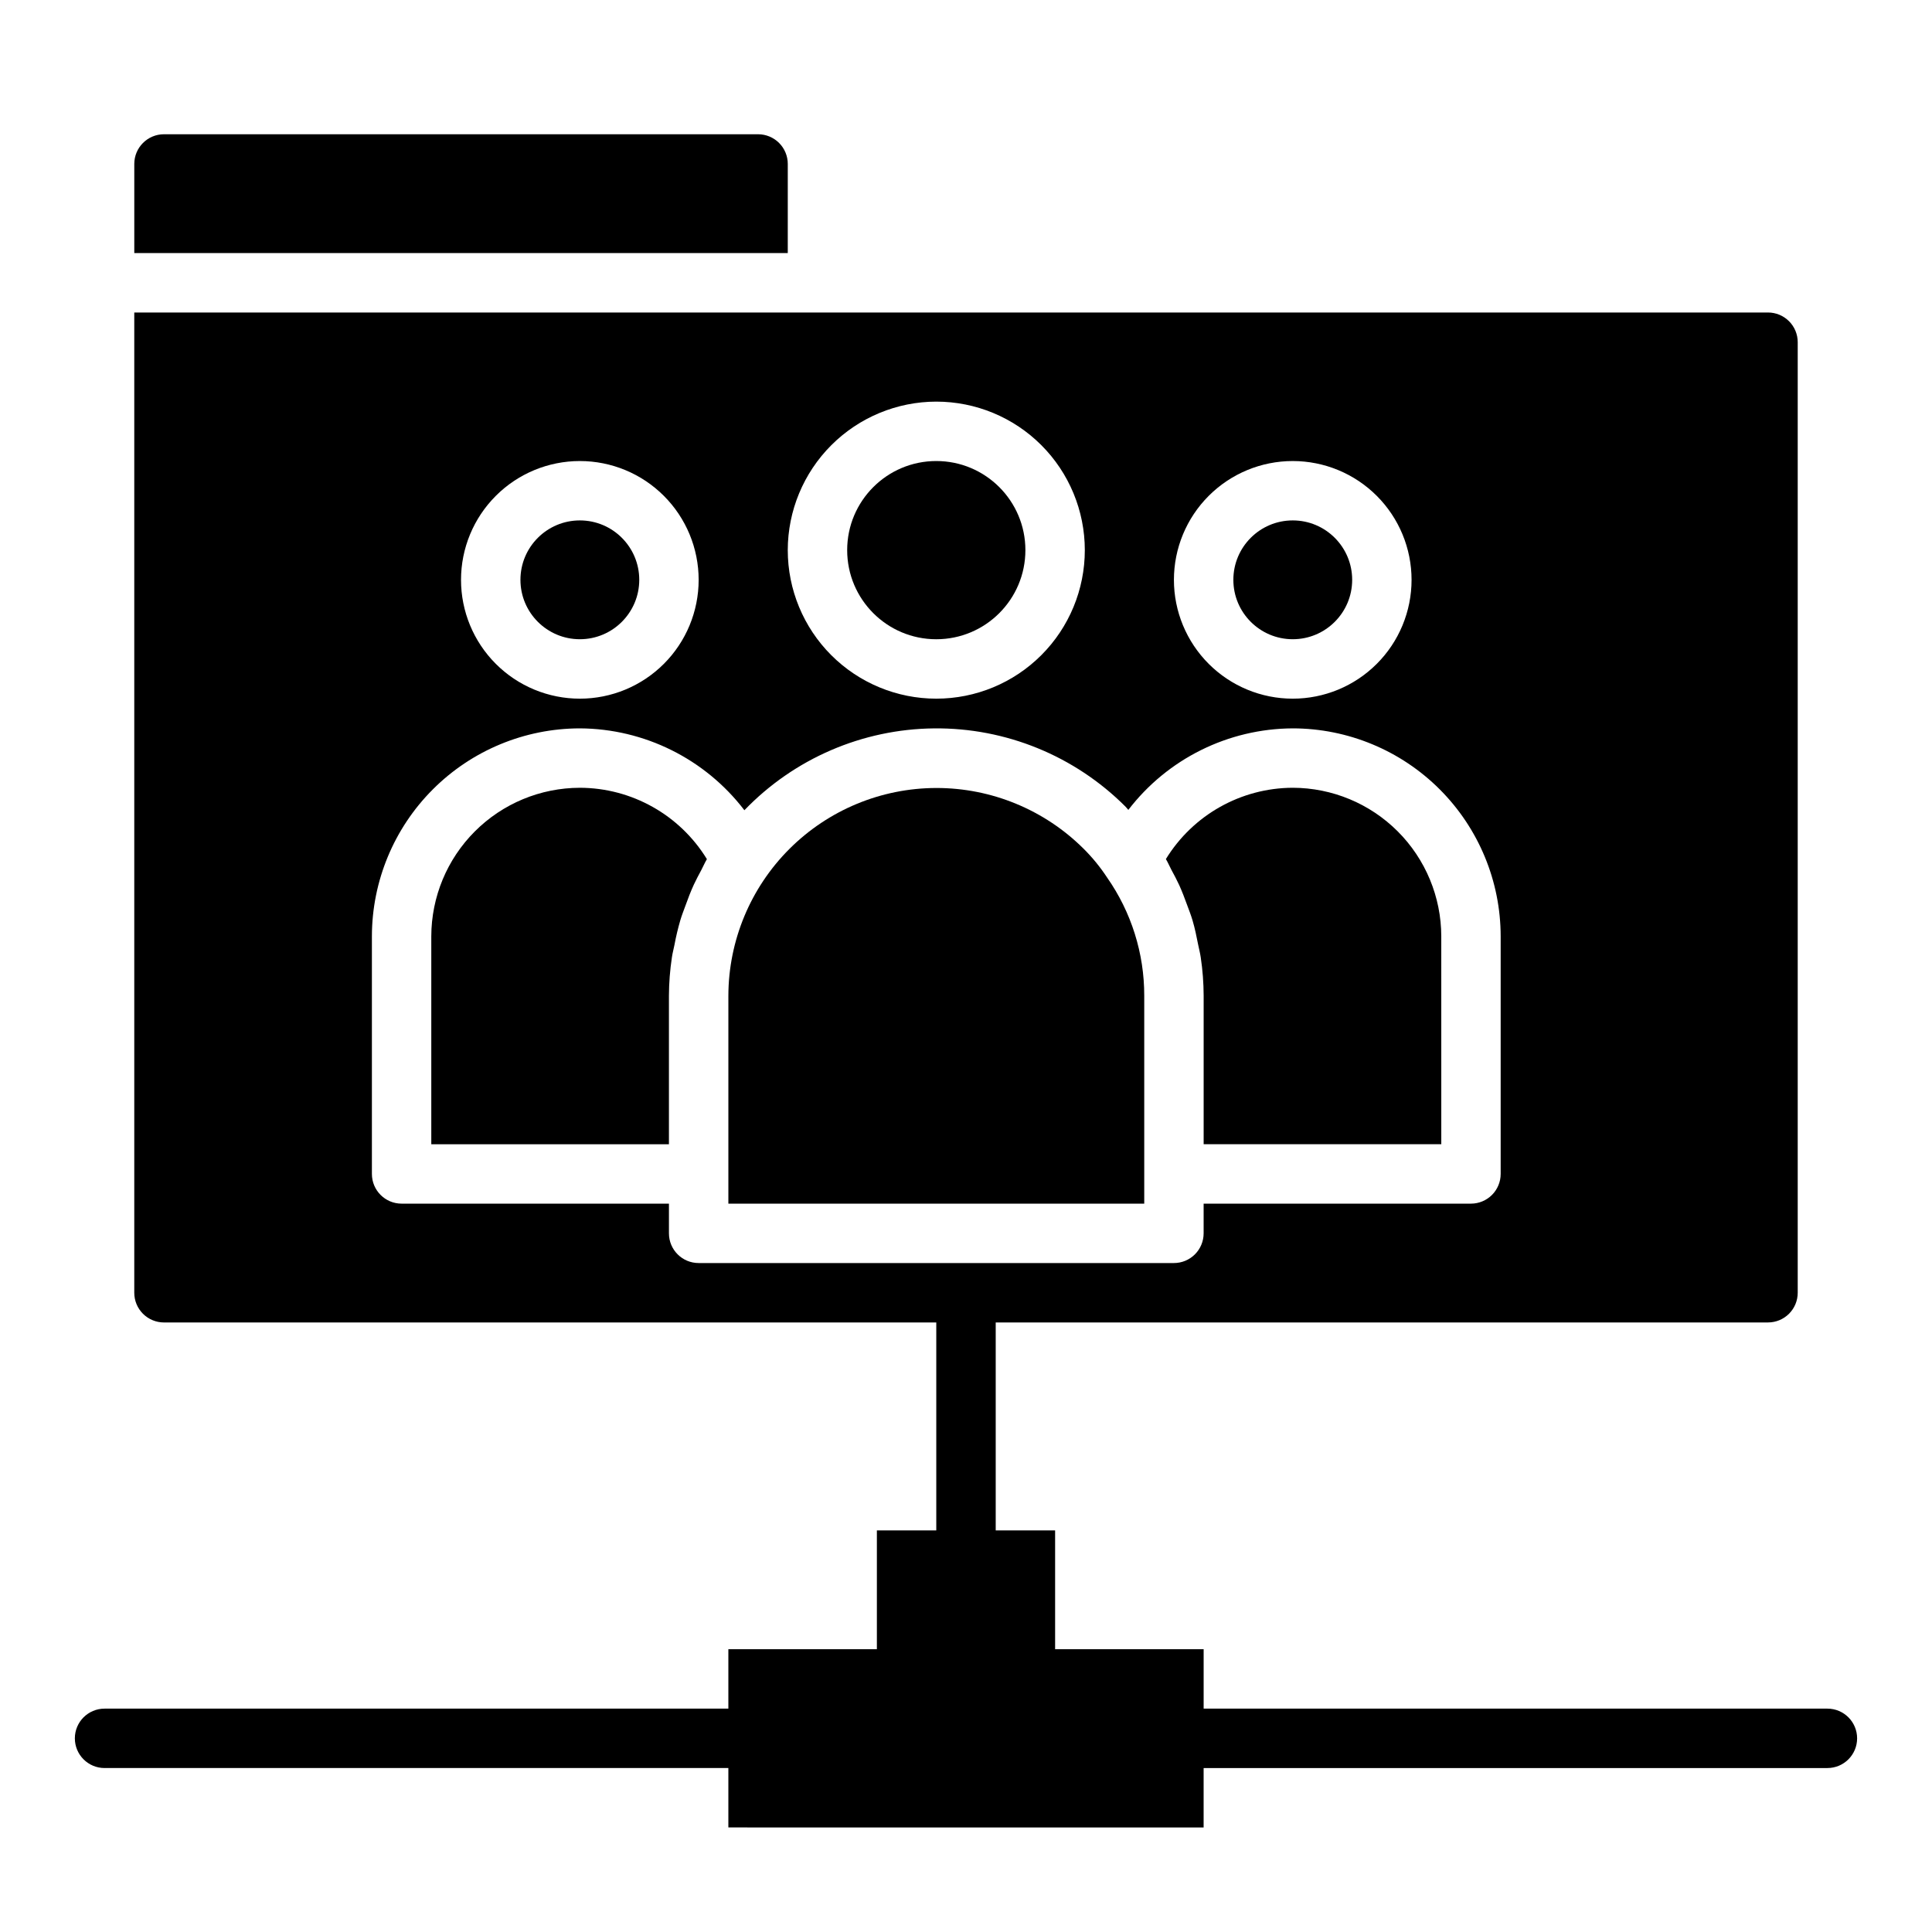
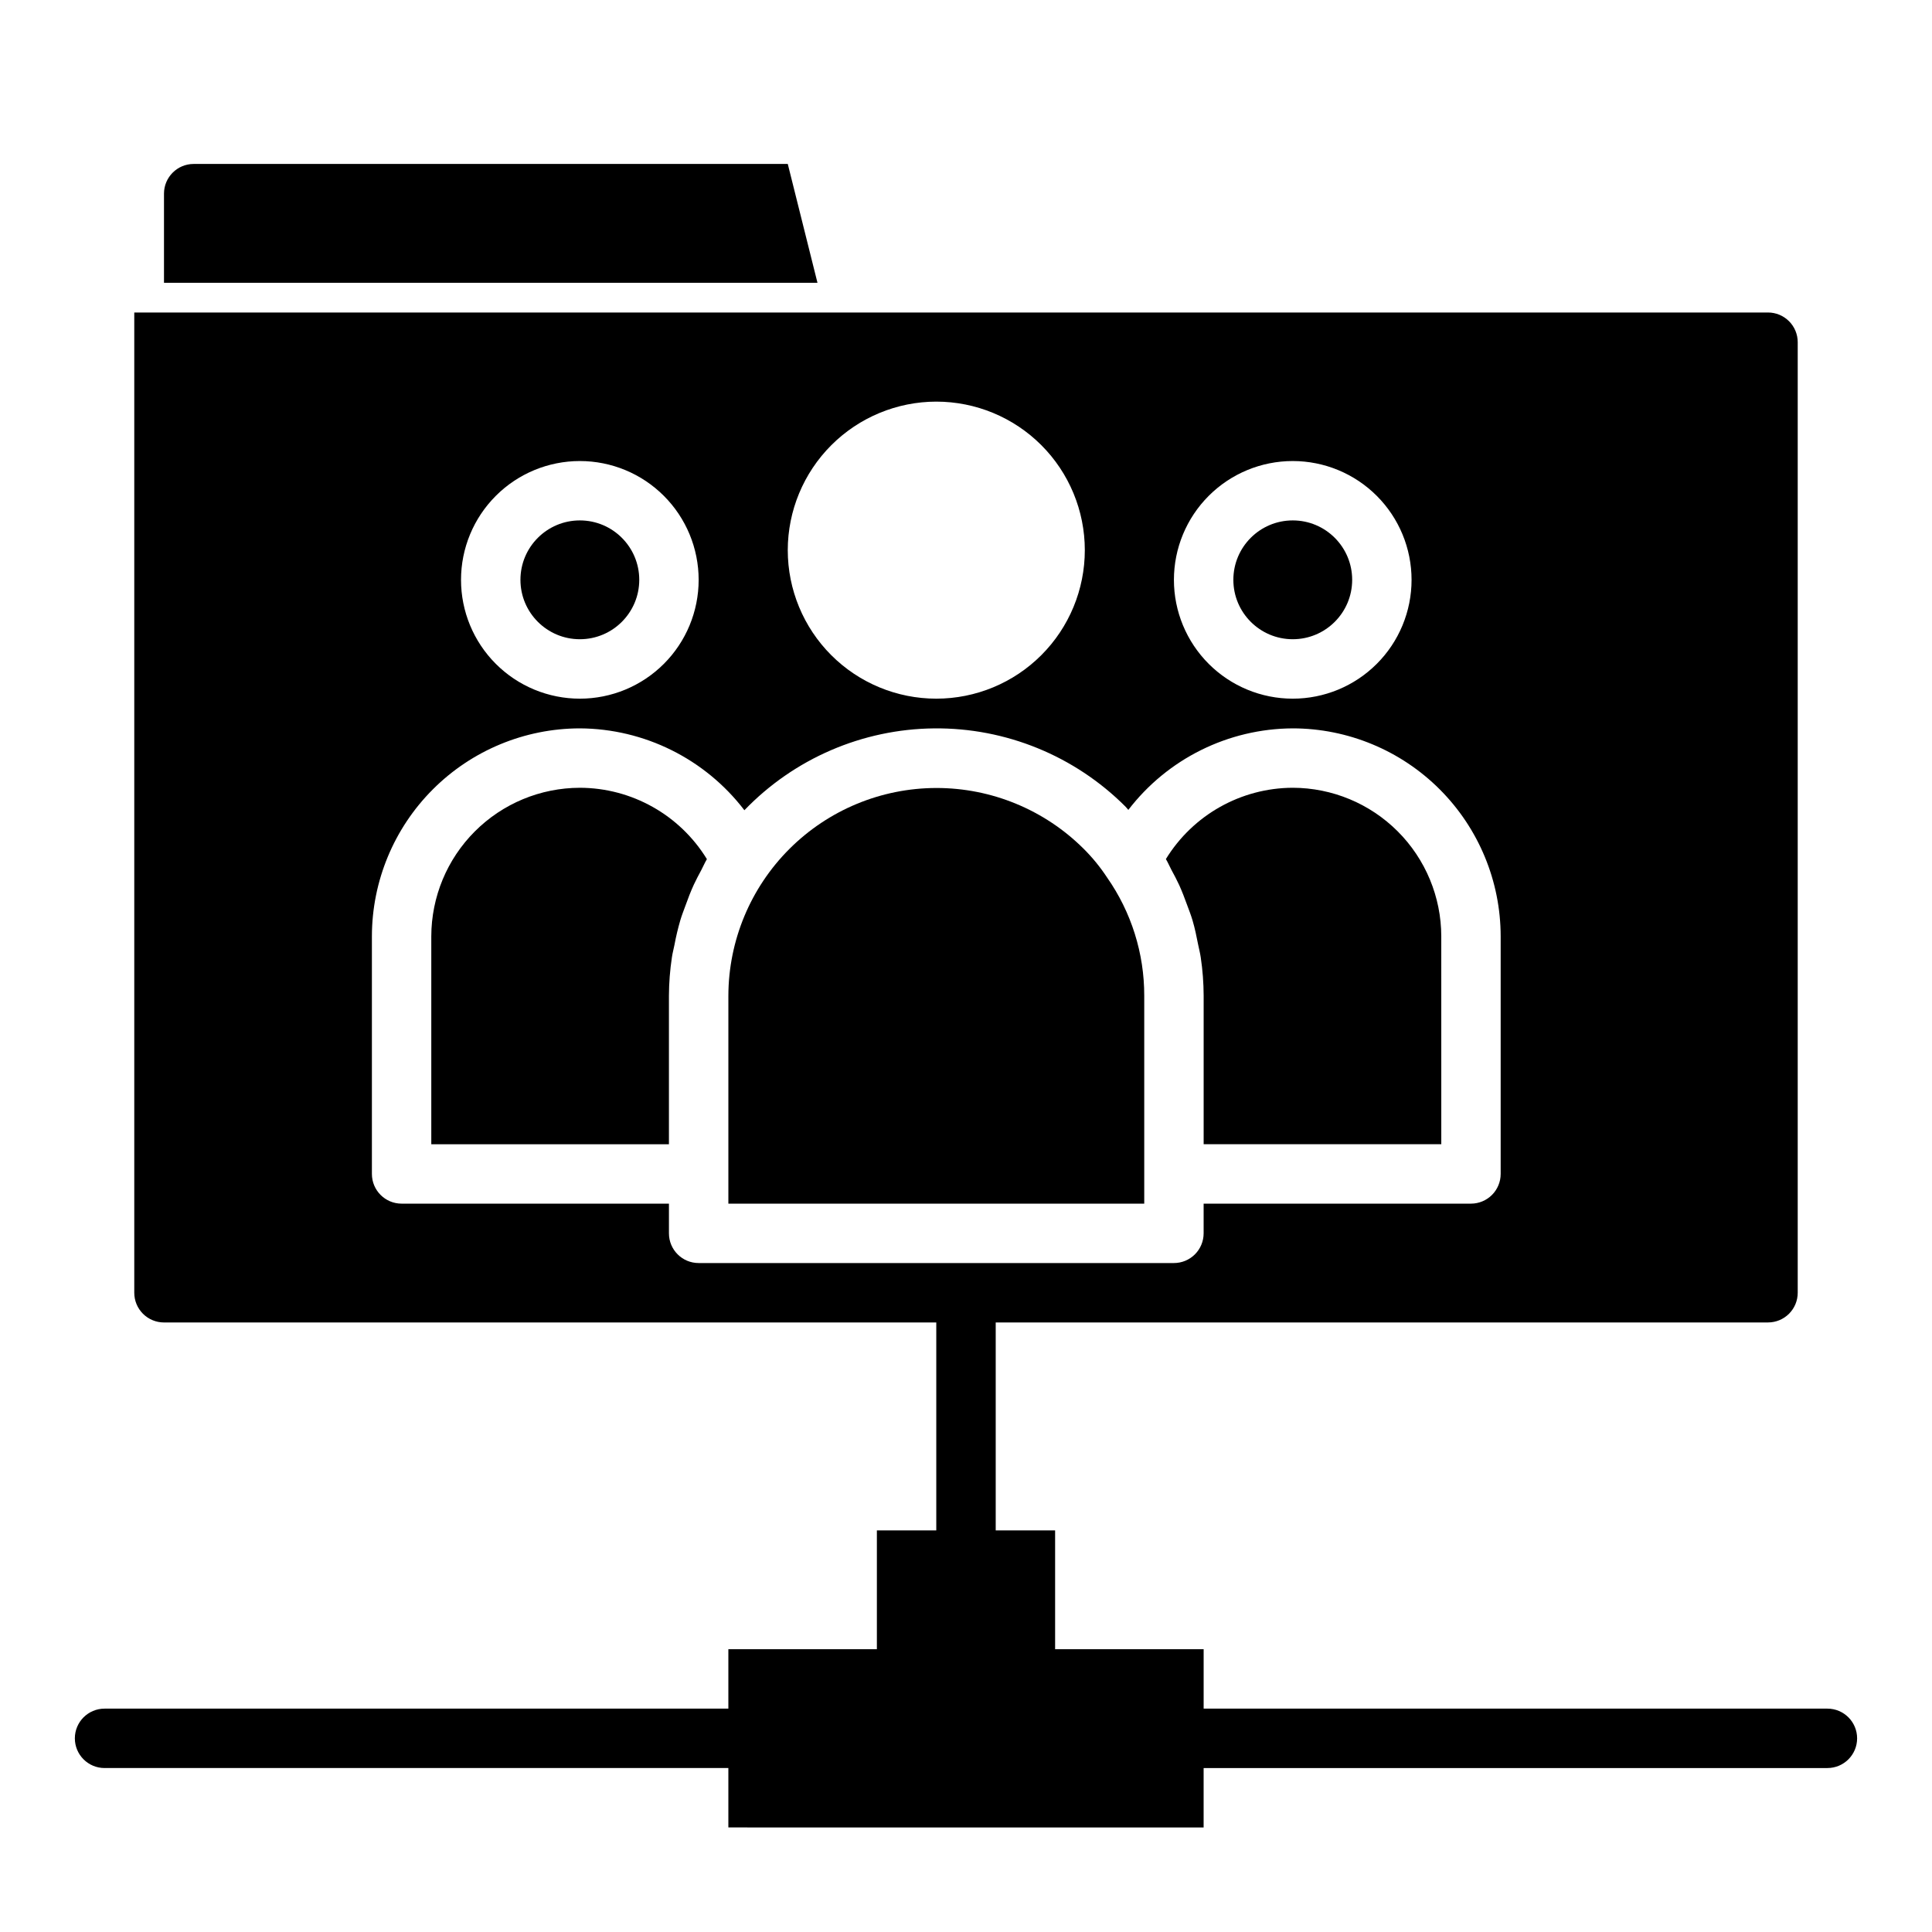
<svg xmlns="http://www.w3.org/2000/svg" fill="#000000" width="800px" height="800px" version="1.1" viewBox="144 144 512 512">
  <g>
    <path d="m297.66 352.77c-10.434 0.02-20.438 4.172-27.812 11.551-7.379 7.375-11.531 17.375-11.551 27.809v55.105h62.977v-39.359c0.016-3.406 0.281-6.809 0.789-10.18 0.156-1.102 0.457-2.164 0.668-3.25 0.414-2.231 0.938-4.438 1.574-6.613 0.371-1.266 0.859-2.488 1.309-3.723 0.691-1.938 1.426-3.856 2.289-5.731 0.59-1.266 1.25-2.496 1.914-3.731 0.527-0.984 0.945-2.008 1.52-2.969-7.184-11.723-19.93-18.883-33.676-18.91z" />
    <path d="m313.41 297.66c0 8.691-7.051 15.742-15.742 15.742-8.695 0-15.746-7.051-15.746-15.742 0-8.695 7.051-15.746 15.746-15.746 8.691 0 15.742 7.051 15.742 15.746" />
-     <path d="m415.74 289.79c0 13.043-10.574 23.617-23.617 23.617s-23.613-10.574-23.613-23.617c0-13.043 10.57-23.613 23.613-23.613s23.617 10.57 23.617 23.613" />
    <path d="m502.34 297.66c0 8.691-7.051 15.742-15.746 15.742-8.695 0-15.742-7.051-15.742-15.742 0-8.695 7.047-15.746 15.742-15.746 8.695 0 15.746 7.051 15.746 15.746" />
    <path d="m431.12 368.88c-10.355-10.293-24.367-16.066-38.969-16.055-14.602 0.016-28.602 5.816-38.934 16.137-10.332 10.316-16.156 24.309-16.191 38.91v55.105h110.21v-55.105c0.02-11.203-3.418-22.137-9.84-31.316-1.816-2.769-3.922-5.344-6.273-7.676z" />
    <path d="m458.61 383.86c0.496 1.348 1.023 2.676 1.426 4.055 0.621 2.086 1.055 4.219 1.473 6.359 0.227 1.148 0.535 2.273 0.699 3.434 0.504 3.363 0.762 6.762 0.773 10.164v39.359h62.977l-0.004-55.105c-0.016-10.434-4.172-20.434-11.547-27.809-7.379-7.379-17.379-11.531-27.812-11.551-13.723 0.043-26.445 7.195-33.621 18.895 0.559 0.93 0.961 1.922 1.465 2.859 0.723 1.34 1.434 2.66 2.062 4.031 0.797 1.77 1.465 3.523 2.109 5.309z" />
-     <path d="m352.77 187.45c0-2.086-0.828-4.09-2.305-5.566-1.477-1.477-3.481-2.305-5.566-2.305h-157.44c-4.348 0-7.871 3.523-7.871 7.871v23.617h173.18z" />
+     <path d="m352.77 187.45h-157.44c-4.348 0-7.871 3.523-7.871 7.871v23.617h173.18z" />
    <path d="m628.29 596.8h-165.31v-15.746h-39.363v-31.488h-15.742v-55.105h204.67c2.09 0 4.09-0.828 5.566-2.305s2.305-3.477 2.305-5.566v-251.9c0-2.09-0.828-4.09-2.305-5.566-1.477-1.477-3.477-2.309-5.566-2.309h-432.96v259.78c0 2.09 0.828 4.09 2.305 5.566 1.477 1.477 3.481 2.305 5.566 2.305h204.67v55.105h-15.742v31.488h-39.359v15.742l-165.31 0.004c-4.348 0-7.875 3.523-7.875 7.871s3.527 7.871 7.875 7.871h165.31v15.742l125.95 0.004v-15.746h165.31c4.348 0 7.871-3.523 7.871-7.871s-3.523-7.871-7.871-7.871zm-141.7-330.62c8.352 0 16.359 3.316 22.266 9.223 5.906 5.902 9.223 13.914 9.223 22.266 0 8.348-3.316 16.359-9.223 22.262-5.906 5.906-13.914 9.223-22.266 9.223-8.352 0-16.359-3.316-22.266-9.223-5.902-5.902-9.223-13.914-9.223-22.262 0-8.352 3.32-16.363 9.223-22.266 5.906-5.906 13.914-9.223 22.266-9.223zm-94.465-15.746c10.441 0 20.453 4.148 27.832 11.527 7.383 7.383 11.531 17.395 11.531 27.832 0 10.441-4.148 20.453-11.531 27.832-7.379 7.383-17.391 11.527-27.832 11.527-10.438 0-20.449-4.144-27.832-11.527-7.379-7.379-11.527-17.391-11.527-27.832 0.012-10.434 4.164-20.438 11.543-27.816s17.383-11.531 27.816-11.543zm-94.461 15.746c8.348 0 16.359 3.316 22.262 9.223 5.906 5.902 9.223 13.914 9.223 22.266 0 8.348-3.316 16.359-9.223 22.262-5.902 5.906-13.914 9.223-22.262 9.223-8.352 0-16.363-3.316-22.266-9.223-5.906-5.902-9.223-13.914-9.223-22.262 0-8.352 3.316-16.363 9.223-22.266 5.902-5.906 13.914-9.223 22.266-9.223zm31.488 212.54h-0.004c-4.348 0-7.871-3.523-7.871-7.871v-7.871h-70.848c-4.348 0-7.871-3.527-7.871-7.875v-62.977c0.02-14.605 5.828-28.613 16.16-38.941 10.328-10.332 24.336-16.141 38.945-16.16 17.109 0.086 33.215 8.098 43.609 21.695 13.164-13.688 31.281-21.504 50.27-21.691 18.992-0.188 37.258 7.273 50.688 20.699 0.293 0.293 0.527 0.605 0.789 0.906 10.402-13.555 26.488-21.531 43.57-21.609 14.609 0.016 28.617 5.828 38.945 16.156 10.332 10.332 16.145 24.336 16.16 38.945v62.977c0 2.09-0.828 4.09-2.305 5.566-1.477 1.477-3.481 2.309-5.566 2.309h-70.848v7.871c0 2.086-0.832 4.09-2.309 5.566-1.477 1.477-3.477 2.305-5.566 2.305z" />
  </g>
</svg>